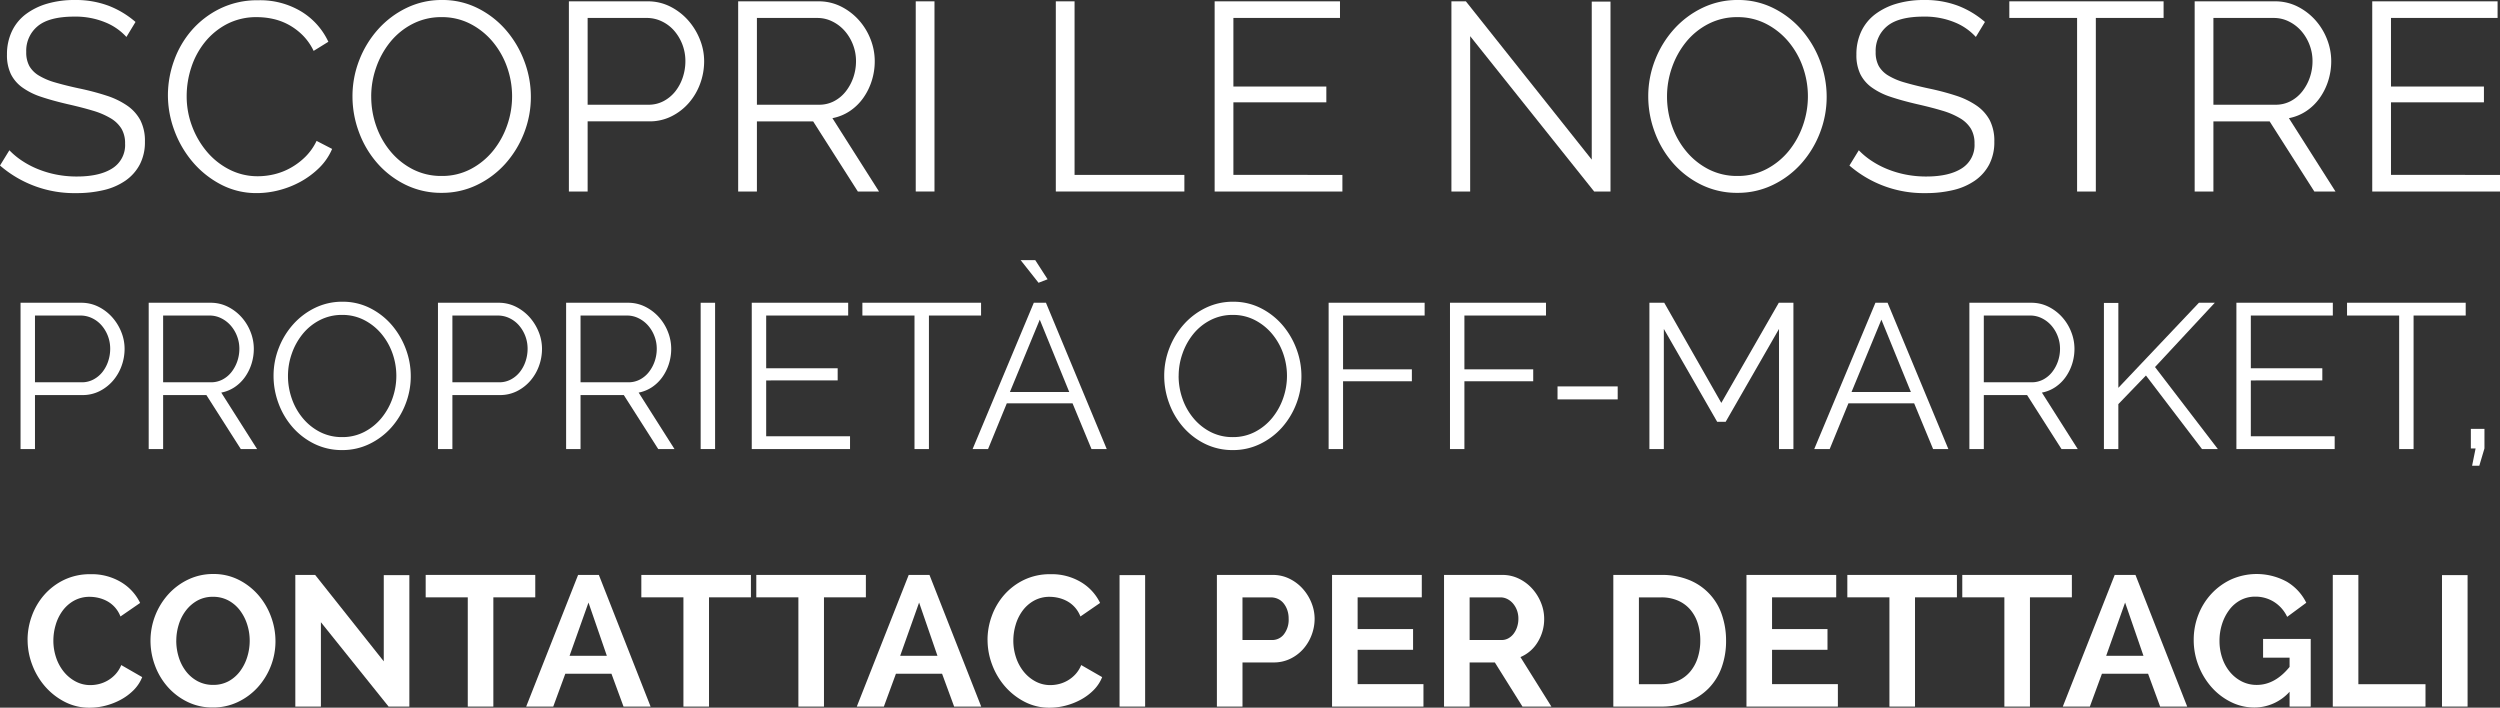
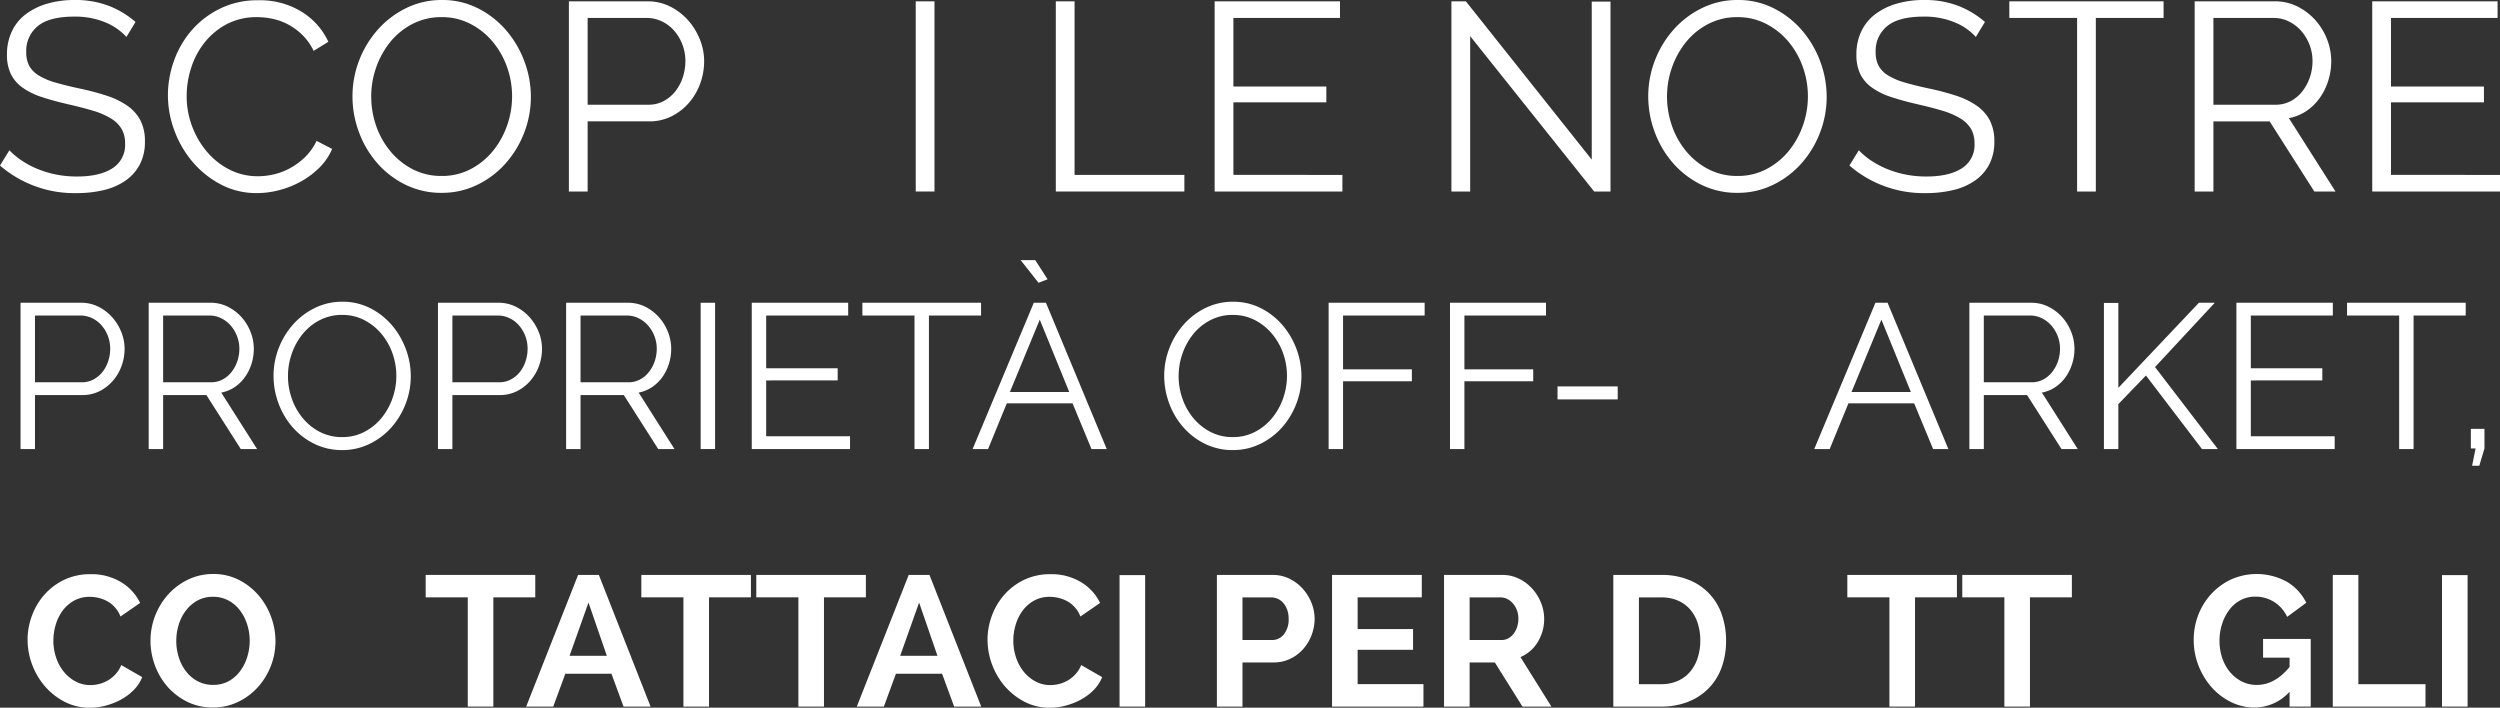
<svg xmlns="http://www.w3.org/2000/svg" id="scopri-off-mkt" width="544.222" height="154.057" viewBox="0 0 544.222 154.057">
  <rect x="0" y="0" width="544.222" height="154.057" fill="#333333" stroke="none" />
  <defs>
    <clipPath id="clip-path">
      <rect id="Rettangolo_16" data-name="Rettangolo 16" width="544.222" height="154.057" fill="#fff" />
    </clipPath>
  </defs>
  <g id="Raggruppa_10" data-name="Raggruppa 10" clip-path="url(#clip-path)">
    <path id="Tracciato_80" data-name="Tracciato 80" d="M27.52,8.046a12.611,12.611,0,0,0-4.664-3.207,17.037,17.037,0,0,0-6.647-1.224q-5.481,0-7.988,2.07a6.911,6.911,0,0,0-2.507,5.627,6.2,6.2,0,0,0,.671,3.061,5.843,5.843,0,0,0,2.07,2.07,14.492,14.492,0,0,0,3.586,1.516q2.186.642,5.16,1.283a56.135,56.135,0,0,1,5.976,1.574A17.172,17.172,0,0,1,27.7,23a9.083,9.083,0,0,1,2.857,3.178,9.872,9.872,0,0,1,.991,4.664A10.484,10.484,0,0,1,30.436,35.8a9.889,9.889,0,0,1-3.09,3.5,13.8,13.8,0,0,1-4.723,2.07,25.3,25.3,0,0,1-6.005.669A24.681,24.681,0,0,1,0,36.033L2.041,32.71a16.2,16.2,0,0,0,2.653,2.216,19.229,19.229,0,0,0,3.44,1.837,21.831,21.831,0,0,0,4.052,1.224,22.844,22.844,0,0,0,4.548.437q4.955,0,7.726-1.778a5.974,5.974,0,0,0,2.77-5.393,6.189,6.189,0,0,0-.787-3.236,6.818,6.818,0,0,0-2.361-2.274,16.744,16.744,0,0,0-3.906-1.662q-2.331-.7-5.422-1.4-3.266-.757-5.714-1.575a15.183,15.183,0,0,1-4.14-2.04,7.933,7.933,0,0,1-2.536-2.944,9.518,9.518,0,0,1-.845-4.227,11.625,11.625,0,0,1,1.079-5.1A10.013,10.013,0,0,1,5.656,3.061,14.484,14.484,0,0,1,10.32.787,21.068,21.068,0,0,1,16.267,0a20.315,20.315,0,0,1,7.376,1.254A19.821,19.821,0,0,1,29.5,4.781Z" fill="#fff" />
    <path id="Tracciato_81" data-name="Tracciato 81" d="M32.6,20.692a22.159,22.159,0,0,1,1.311-7.434,20.617,20.617,0,0,1,3.82-6.618,19.6,19.6,0,0,1,6.18-4.753A18.4,18.4,0,0,1,52.251.053a17.287,17.287,0,0,1,9.476,2.506,15.267,15.267,0,0,1,5.8,6.529L64.32,11.073A12.279,12.279,0,0,0,61.9,7.633a13.553,13.553,0,0,0-3.063-2.275,12.912,12.912,0,0,0-3.381-1.252,16.171,16.171,0,0,0-3.441-.379,13.86,13.86,0,0,0-6.589,1.515,15.2,15.2,0,0,0-4.81,3.966,17.282,17.282,0,0,0-2.944,5.51,20.044,20.044,0,0,0-.99,6.208,18.4,18.4,0,0,0,1.194,6.59,18.726,18.726,0,0,0,3.266,5.567,15.668,15.668,0,0,0,4.9,3.847,13.421,13.421,0,0,0,6.152,1.43,15.368,15.368,0,0,0,3.584-.437,13.882,13.882,0,0,0,3.558-1.4,14.893,14.893,0,0,0,3.178-2.392,12.337,12.337,0,0,0,2.449-3.467l3.382,1.748a12.7,12.7,0,0,1-2.8,4.111,18.5,18.5,0,0,1-4.024,3,20.156,20.156,0,0,1-4.695,1.865,19.374,19.374,0,0,1-4.866.641,16.546,16.546,0,0,1-7.814-1.866,20.482,20.482,0,0,1-6.123-4.87,22.543,22.543,0,0,1-3.994-6.822A22.075,22.075,0,0,1,32.6,20.692" transform="translate(3.954 0.006)" fill="#fff" />
    <path id="Tracciato_82" data-name="Tracciato 82" d="M87.848,41.98a17.536,17.536,0,0,1-7.9-1.778A19.624,19.624,0,0,1,73.8,35.479a21.446,21.446,0,0,1-3.966-6.734,22.223,22.223,0,0,1-1.4-7.755,21.525,21.525,0,0,1,1.488-7.93,21.85,21.85,0,0,1,4.111-6.705,19.9,19.9,0,0,1,6.18-4.636A17.464,17.464,0,0,1,87.906,0a17.067,17.067,0,0,1,7.9,1.837,19.816,19.816,0,0,1,6.122,4.81,22.214,22.214,0,0,1,3.937,6.734,21.824,21.824,0,0,1,1.4,7.667,21.515,21.515,0,0,1-1.487,7.93,21.772,21.772,0,0,1-4.083,6.676,19.739,19.739,0,0,1-6.15,4.606,17.441,17.441,0,0,1-7.7,1.72M72.514,20.99a19.3,19.3,0,0,0,1.107,6.5,17.671,17.671,0,0,0,3.15,5.539,15.47,15.47,0,0,0,4.838,3.848,13.515,13.515,0,0,0,6.24,1.428A13.338,13.338,0,0,0,94.2,36.791a15.533,15.533,0,0,0,4.839-3.965,18.344,18.344,0,0,0,3.061-5.539,19.039,19.039,0,0,0-.058-12.8,17.8,17.8,0,0,0-3.178-5.51,15.668,15.668,0,0,0-4.84-3.819,13.4,13.4,0,0,0-6.179-1.428,13.555,13.555,0,0,0-6.355,1.487,15.152,15.152,0,0,0-4.841,3.936,18.331,18.331,0,0,0-3.06,5.539,18.969,18.969,0,0,0-1.079,6.3" transform="translate(8.298)" fill="#fff" />
    <path id="Tracciato_83" data-name="Tracciato 83" d="M110.447,41.657V.26h17.142A10.777,10.777,0,0,1,132.516,1.4a13.023,13.023,0,0,1,3.877,2.975,14.123,14.123,0,0,1,2.565,4.17,12.609,12.609,0,0,1,.933,4.721,14.106,14.106,0,0,1-.873,4.929,13.322,13.322,0,0,1-2.45,4.168,12.241,12.241,0,0,1-3.76,2.914,10.591,10.591,0,0,1-4.87,1.11h-13.41V41.657Zm4.081-18.891h13.237a6.927,6.927,0,0,0,3.293-.786,8.042,8.042,0,0,0,2.537-2.1,9.886,9.886,0,0,0,1.631-3.032,11.078,11.078,0,0,0,.583-3.587,10.057,10.057,0,0,0-2.477-6.646,8.28,8.28,0,0,0-2.682-2.01,7.494,7.494,0,0,0-3.237-.73H114.528Z" transform="translate(13.393 0.032)" fill="#fff" />
-     <path id="Tracciato_84" data-name="Tracciato 84" d="M143.311,41.657V.26H160.8A10.77,10.77,0,0,1,165.73,1.4a13.023,13.023,0,0,1,3.877,2.975,13.679,13.679,0,0,1,2.536,4.17,12.981,12.981,0,0,1,.9,4.721,13.972,13.972,0,0,1-.672,4.344,13.421,13.421,0,0,1-1.866,3.734,11.258,11.258,0,0,1-2.886,2.8,10.256,10.256,0,0,1-3.79,1.546l10.146,15.975h-4.607l-9.736-15.275H147.392V41.657Zm4.081-18.891h13.527a6.928,6.928,0,0,0,3.294-.786,7.848,7.848,0,0,0,2.537-2.13,10.34,10.34,0,0,0,1.633-3.031,10.883,10.883,0,0,0,.582-3.558,9.806,9.806,0,0,0-.669-3.585,9.959,9.959,0,0,0-1.809-3,8.644,8.644,0,0,0-2.681-2.04,7.272,7.272,0,0,0-3.237-.759H147.392Z" transform="translate(17.379 0.032)" fill="#fff" />
    <rect id="Rettangolo_11" data-name="Rettangolo 11" width="4.081" height="41.397" transform="translate(199.346 0.292)" fill="#fff" />
    <path id="Tracciato_85" data-name="Tracciato 85" d="M204.982,41.657V.26h4.081V38.042h23.905v3.615Z" transform="translate(24.857 0.032)" fill="#fff" />
    <path id="Tracciato_86" data-name="Tracciato 86" d="M263.63,38.043v3.615H235.818V.26h27.287V3.874H239.9V18.8h20.232v3.439H239.9v15.8Z" transform="translate(28.596 0.032)" fill="#fff" />
    <path id="Tracciato_87" data-name="Tracciato 87" d="M285.867,7.84V41.657h-4.081V.26h3.149l27.4,34.459V.318h4.081V41.657h-3.557Z" transform="translate(34.171 0.032)" fill="#fff" />
    <path id="Tracciato_88" data-name="Tracciato 88" d="M339.422,41.98a17.541,17.541,0,0,1-7.9-1.778,19.625,19.625,0,0,1-6.151-4.723,21.442,21.442,0,0,1-3.965-6.734A22.224,22.224,0,0,1,320,20.99a21.525,21.525,0,0,1,1.488-7.93A21.871,21.871,0,0,1,325.6,6.355a19.916,19.916,0,0,1,6.18-4.636A17.469,17.469,0,0,1,339.48,0a17.059,17.059,0,0,1,7.9,1.837,19.815,19.815,0,0,1,6.122,4.81,22.213,22.213,0,0,1,3.937,6.734,21.824,21.824,0,0,1,1.4,7.667,21.515,21.515,0,0,1-1.487,7.93,21.767,21.767,0,0,1-4.081,6.676,19.743,19.743,0,0,1-6.151,4.606,17.436,17.436,0,0,1-7.7,1.72M324.088,20.99a19.272,19.272,0,0,0,1.107,6.5,17.669,17.669,0,0,0,3.149,5.539,15.474,15.474,0,0,0,4.839,3.848,13.512,13.512,0,0,0,6.24,1.428,13.344,13.344,0,0,0,6.355-1.516,15.527,15.527,0,0,0,4.838-3.965,18.344,18.344,0,0,0,3.061-5.539,19.039,19.039,0,0,0-.058-12.8,17.82,17.82,0,0,0-3.177-5.51A15.686,15.686,0,0,0,345.6,5.16a13.4,13.4,0,0,0-6.178-1.428,13.552,13.552,0,0,0-6.355,1.487,15.156,15.156,0,0,0-4.842,3.936,18.355,18.355,0,0,0-3.06,5.539,18.967,18.967,0,0,0-1.078,6.3" transform="translate(38.805)" fill="#fff" />
    <path id="Tracciato_89" data-name="Tracciato 89" d="M386.578,8.046a12.611,12.611,0,0,0-4.664-3.207,17.036,17.036,0,0,0-6.647-1.224q-5.481,0-7.988,2.07a6.911,6.911,0,0,0-2.507,5.627,6.2,6.2,0,0,0,.671,3.061,5.843,5.843,0,0,0,2.07,2.07,14.492,14.492,0,0,0,3.586,1.516q2.187.642,5.16,1.283a56.135,56.135,0,0,1,5.976,1.574A17.172,17.172,0,0,1,386.753,23a9.083,9.083,0,0,1,2.857,3.178,9.873,9.873,0,0,1,.991,4.664,10.484,10.484,0,0,1-1.108,4.956,9.888,9.888,0,0,1-3.09,3.5,13.8,13.8,0,0,1-4.723,2.07,25.3,25.3,0,0,1-6.005.669,24.68,24.68,0,0,1-16.617-6L361.1,32.71a16.194,16.194,0,0,0,2.653,2.216,19.229,19.229,0,0,0,3.44,1.837,21.831,21.831,0,0,0,4.052,1.224,22.844,22.844,0,0,0,4.548.437q4.955,0,7.726-1.778a5.974,5.974,0,0,0,2.77-5.393,6.189,6.189,0,0,0-.787-3.236,6.818,6.818,0,0,0-2.361-2.274,16.744,16.744,0,0,0-3.906-1.662q-2.331-.7-5.422-1.4-3.266-.757-5.714-1.575a15.183,15.183,0,0,1-4.14-2.04,7.933,7.933,0,0,1-2.536-2.944,9.518,9.518,0,0,1-.845-4.227,11.625,11.625,0,0,1,1.079-5.1,10.012,10.012,0,0,1,3.061-3.732A14.484,14.484,0,0,1,369.378.787,21.068,21.068,0,0,1,375.325,0,20.315,20.315,0,0,1,382.7,1.254a19.821,19.821,0,0,1,5.86,3.527Z" transform="translate(43.541)" fill="#fff" />
    <path id="Tracciato_90" data-name="Tracciato 90" d="M423.685,3.875H408.933V41.657h-4.081V3.875H390.1V.26h33.584Z" transform="translate(47.306 0.032)" fill="#fff" />
    <path id="Tracciato_91" data-name="Tracciato 91" d="M426.085,41.657V.26h17.492A10.77,10.77,0,0,1,448.5,1.4a13.023,13.023,0,0,1,3.877,2.975,13.68,13.68,0,0,1,2.536,4.17,12.982,12.982,0,0,1,.9,4.721,13.971,13.971,0,0,1-.672,4.344,13.42,13.42,0,0,1-1.866,3.734,11.259,11.259,0,0,1-2.886,2.8,10.257,10.257,0,0,1-3.79,1.546l10.146,15.975h-4.607l-9.736-15.275H430.166V41.657Zm4.081-18.891h13.527a6.928,6.928,0,0,0,3.294-.786,7.847,7.847,0,0,0,2.537-2.13,10.34,10.34,0,0,0,1.633-3.031,10.884,10.884,0,0,0,.582-3.558,9.807,9.807,0,0,0-.669-3.585,9.96,9.96,0,0,0-1.809-3,8.644,8.644,0,0,0-2.681-2.04,7.272,7.272,0,0,0-3.237-.759H430.166Z" transform="translate(51.669 0.032)" fill="#fff" />
    <path id="Tracciato_92" data-name="Tracciato 92" d="M488.372,38.043v3.615H460.56V.26h27.287V3.874H464.642V18.8h20.232v3.439H464.642v15.8Z" transform="translate(55.85 0.032)" fill="#fff" />
    <path id="Tracciato_93" data-name="Tracciato 93" d="M3.989,90.624V58.78H17.176a8.27,8.27,0,0,1,3.79.875,10,10,0,0,1,2.983,2.287,10.886,10.886,0,0,1,1.973,3.207,9.723,9.723,0,0,1,.716,3.632,10.852,10.852,0,0,1-.672,3.791,10.269,10.269,0,0,1-1.884,3.207,9.469,9.469,0,0,1-2.893,2.243,8.165,8.165,0,0,1-3.746.851H7.13V90.624ZM7.13,76.092H17.311a5.336,5.336,0,0,0,2.534-.605A6.169,6.169,0,0,0,21.8,73.872a7.581,7.581,0,0,0,1.255-2.332,8.524,8.524,0,0,0,.45-2.759,7.735,7.735,0,0,0-1.907-5.112,6.362,6.362,0,0,0-2.062-1.547,5.778,5.778,0,0,0-2.489-.561H7.13Z" transform="translate(0.484 7.128)" fill="#fff" />
    <path id="Tracciato_94" data-name="Tracciato 94" d="M28.869,90.624V58.78H42.324a8.271,8.271,0,0,1,3.791.875A10,10,0,0,1,49.1,61.942a10.505,10.505,0,0,1,1.951,3.207,9.969,9.969,0,0,1,.7,3.632,10.8,10.8,0,0,1-.516,3.342,10.328,10.328,0,0,1-1.436,2.87,8.69,8.69,0,0,1-2.219,2.153,7.875,7.875,0,0,1-2.916,1.189l7.8,12.289H48.918L41.427,78.872H32.01V90.624ZM32.01,76.092h10.4a5.341,5.341,0,0,0,2.535-.605A6.034,6.034,0,0,0,46.9,73.85a7.921,7.921,0,0,0,1.256-2.332,8.326,8.326,0,0,0,.45-2.737,7.545,7.545,0,0,0-.516-2.757,7.622,7.622,0,0,0-1.39-2.31,6.661,6.661,0,0,0-2.063-1.57,5.6,5.6,0,0,0-2.489-.583H32.01Z" transform="translate(3.501 7.128)" fill="#fff" />
    <path id="Tracciato_95" data-name="Tracciato 95" d="M68.045,90.872a13.486,13.486,0,0,1-6.077-1.367,15.112,15.112,0,0,1-4.732-3.634,16.512,16.512,0,0,1-3.051-5.18,17.12,17.12,0,0,1-1.076-5.965,16.526,16.526,0,0,1,1.145-6.1,16.817,16.817,0,0,1,3.161-5.159A15.3,15.3,0,0,1,62.169,59.9a13.431,13.431,0,0,1,5.921-1.322,13.143,13.143,0,0,1,6.076,1.412,15.268,15.268,0,0,1,4.71,3.7,17.153,17.153,0,0,1,3.027,5.18,16.792,16.792,0,0,1,1.076,5.9,16.527,16.527,0,0,1-1.145,6.1A16.757,16.757,0,0,1,78.7,86.007a15.2,15.2,0,0,1-4.732,3.542,13.415,13.415,0,0,1-5.92,1.323M56.25,74.726a14.818,14.818,0,0,0,.852,5,13.543,13.543,0,0,0,2.422,4.261,11.9,11.9,0,0,0,3.721,2.96,10.4,10.4,0,0,0,4.8,1.1,10.264,10.264,0,0,0,4.889-1.166,11.911,11.911,0,0,0,3.721-3.05,14.119,14.119,0,0,0,2.356-4.261,14.663,14.663,0,0,0-.045-9.845,13.7,13.7,0,0,0-2.445-4.238A12.053,12.053,0,0,0,72.8,62.55a10.3,10.3,0,0,0-4.754-1.1,10.422,10.422,0,0,0-4.89,1.145,11.629,11.629,0,0,0-3.721,3.026,14.077,14.077,0,0,0-2.356,4.262,14.6,14.6,0,0,0-.829,4.843" transform="translate(6.44 7.104)" fill="#fff" />
    <path id="Tracciato_96" data-name="Tracciato 96" d="M85.029,90.624V58.78H98.216a8.269,8.269,0,0,1,3.79.875,10,10,0,0,1,2.983,2.287,10.886,10.886,0,0,1,1.973,3.207,9.723,9.723,0,0,1,.716,3.632,10.852,10.852,0,0,1-.672,3.791,10.269,10.269,0,0,1-1.884,3.207,9.469,9.469,0,0,1-2.893,2.243,8.165,8.165,0,0,1-3.746.851H88.17V90.624ZM88.17,76.092H98.351a5.336,5.336,0,0,0,2.534-.605,6.169,6.169,0,0,0,1.951-1.615,7.581,7.581,0,0,0,1.255-2.332,8.524,8.524,0,0,0,.45-2.759,7.735,7.735,0,0,0-1.907-5.112,6.362,6.362,0,0,0-2.062-1.547,5.778,5.778,0,0,0-2.489-.561H88.17Z" transform="translate(10.311 7.128)" fill="#fff" />
    <path id="Tracciato_97" data-name="Tracciato 97" d="M109.909,90.624V58.78h13.455a8.271,8.271,0,0,1,3.791.875,10,10,0,0,1,2.981,2.287,10.505,10.505,0,0,1,1.951,3.207,9.969,9.969,0,0,1,.7,3.632,10.8,10.8,0,0,1-.516,3.342,10.327,10.327,0,0,1-1.436,2.87,8.69,8.69,0,0,1-2.219,2.153,7.875,7.875,0,0,1-2.916,1.189l7.8,12.289h-3.542l-7.491-11.752H113.05V90.624Zm3.141-14.532h10.4a5.341,5.341,0,0,0,2.535-.605,6.033,6.033,0,0,0,1.95-1.637,7.921,7.921,0,0,0,1.256-2.332,8.326,8.326,0,0,0,.45-2.737,7.545,7.545,0,0,0-.516-2.757,7.622,7.622,0,0,0-1.39-2.31,6.661,6.661,0,0,0-2.063-1.57,5.6,5.6,0,0,0-2.489-.583H113.05Z" transform="translate(13.328 7.128)" fill="#fff" />
    <rect id="Rettangolo_12" data-name="Rettangolo 12" width="3.141" height="31.844" transform="translate(152.525 65.908)" fill="#fff" />
    <path id="Tracciato_98" data-name="Tracciato 98" d="M167.343,87.843v2.781H145.949V58.78H166.94v2.782H149.09V73.043h15.563v2.645H149.09V87.843Z" transform="translate(17.699 7.128)" fill="#fff" />
    <path id="Tracciato_99" data-name="Tracciato 99" d="M193.263,61.561H181.915V90.624h-3.14V61.561H167.429V58.78h25.834Z" transform="translate(20.303 7.128)" fill="#fff" />
    <path id="Tracciato_100" data-name="Tracciato 100" d="M202.15,59.784h2.645l13.231,31.844h-3.319l-4.126-9.957H196.273l-4.08,9.957h-3.364Zm7.713,19.42-6.414-15.741-6.5,15.741ZM199.278,50.5h3.184l2.691,4.171-1.973.761Z" transform="translate(22.898 6.124)" fill="#fff" />
    <path id="Tracciato_101" data-name="Tracciato 101" d="M240.964,90.872a13.486,13.486,0,0,1-6.077-1.367,15.112,15.112,0,0,1-4.732-3.634,16.512,16.512,0,0,1-3.051-5.18,17.12,17.12,0,0,1-1.076-5.965,16.526,16.526,0,0,1,1.145-6.1,16.817,16.817,0,0,1,3.161-5.159,15.3,15.3,0,0,1,4.754-3.566,13.431,13.431,0,0,1,5.921-1.322,13.143,13.143,0,0,1,6.076,1.412,15.267,15.267,0,0,1,4.71,3.7,17.154,17.154,0,0,1,3.027,5.18,16.793,16.793,0,0,1,1.076,5.9,16.527,16.527,0,0,1-1.145,6.1,16.757,16.757,0,0,1-3.138,5.137,15.2,15.2,0,0,1-4.732,3.542,13.415,13.415,0,0,1-5.92,1.323m-11.8-16.146a14.818,14.818,0,0,0,.852,5,13.544,13.544,0,0,0,2.422,4.261,11.9,11.9,0,0,0,3.721,2.96,10.4,10.4,0,0,0,4.8,1.1,10.264,10.264,0,0,0,4.889-1.166,11.911,11.911,0,0,0,3.721-3.05,14.119,14.119,0,0,0,2.356-4.261,14.663,14.663,0,0,0-.045-9.845,13.7,13.7,0,0,0-2.445-4.238,12.053,12.053,0,0,0-3.721-2.937,10.3,10.3,0,0,0-4.754-1.1,10.422,10.422,0,0,0-4.89,1.145,11.63,11.63,0,0,0-3.721,3.026A14.077,14.077,0,0,0,230,69.883a14.6,14.6,0,0,0-.829,4.843" transform="translate(27.409 7.104)" fill="#fff" />
    <path id="Tracciato_102" data-name="Tracciato 102" d="M257.948,90.624V58.78h20.9v2.781H261.089V73.267h14.979v2.6H261.089V90.624Z" transform="translate(31.28 7.128)" fill="#fff" />
    <path id="Tracciato_103" data-name="Tracciato 103" d="M281.508,90.624V58.78h20.9v2.781H284.648V73.267h14.979v2.6H284.648V90.624Z" transform="translate(34.137 7.128)" fill="#fff" />
    <rect id="Rettangolo_13" data-name="Rettangolo 13" width="13.097" height="2.827" transform="translate(339.057 84.117)" fill="#fff" />
-     <path id="Tracciato_104" data-name="Tracciato 104" d="M348.438,90.624V64.476L336.823,84.7h-1.84L323.367,64.476V90.624h-3.141V58.78h3.23l12.423,21.8,12.513-21.8h3.184V90.624Z" transform="translate(38.832 7.128)" fill="#fff" />
    <path id="Tracciato_105" data-name="Tracciato 105" d="M365.548,58.78h2.645l13.231,31.844H378.1l-4.125-9.957H359.672l-4.081,9.957h-3.364Zm7.714,19.42-6.415-15.743-6.5,15.743Z" transform="translate(42.713 7.128)" fill="#fff" />
    <path id="Tracciato_106" data-name="Tracciato 106" d="M382.347,90.624V58.78H395.8a8.271,8.271,0,0,1,3.791.875,10,10,0,0,1,2.981,2.287,10.505,10.505,0,0,1,1.951,3.207,9.97,9.97,0,0,1,.7,3.632,10.8,10.8,0,0,1-.516,3.342,10.328,10.328,0,0,1-1.436,2.87,8.69,8.69,0,0,1-2.219,2.153,7.875,7.875,0,0,1-2.916,1.189l7.8,12.289H402.4l-7.491-11.752h-9.418V90.624Zm3.141-14.532h10.4a5.341,5.341,0,0,0,2.535-.605,6.034,6.034,0,0,0,1.95-1.637,7.921,7.921,0,0,0,1.256-2.332,8.326,8.326,0,0,0,.45-2.737,7.545,7.545,0,0,0-.516-2.757,7.622,7.622,0,0,0-1.39-2.31,6.66,6.66,0,0,0-2.063-1.57,5.6,5.6,0,0,0-2.489-.583H385.488Z" transform="translate(46.365 7.128)" fill="#fff" />
    <path id="Tracciato_107" data-name="Tracciato 107" d="M408.467,90.624v-31.8h3.141V77.3L429.143,58.78H432.6L419.591,72.774l13.678,17.851h-3.453l-12.2-16.012-6.009,6.234v9.777Z" transform="translate(49.533 7.128)" fill="#fff" />
    <path id="Tracciato_108" data-name="Tracciato 108" d="M455.581,87.843v2.781H434.188V58.78h20.991v2.782H437.328V73.043h15.563v2.645H437.328V87.843Z" transform="translate(52.652 7.128)" fill="#fff" />
    <path id="Tracciato_109" data-name="Tracciato 109" d="M481.5,61.561H470.154V90.624h-3.14V61.561H455.667V58.78H481.5Z" transform="translate(55.256 7.128)" fill="#fff" />
    <path id="Tracciato_110" data-name="Tracciato 110" d="M479.976,91.289l.762-3.767h-1.032V83.26h2.959v4.261l-1.121,3.767Z" transform="translate(58.172 10.097)" fill="#fff" />
    <path id="Tracciato_111" data-name="Tracciato 111" d="M5.352,125.765a15.1,15.1,0,0,1,.928-5.187A14.383,14.383,0,0,1,8.965,116a13.552,13.552,0,0,1,4.3-3.27,12.994,12.994,0,0,1,5.812-1.251,12.37,12.37,0,0,1,6.641,1.736,10.687,10.687,0,0,1,4.137,4.521l-4.279,2.947a6.547,6.547,0,0,0-1.251-2.038,6.377,6.377,0,0,0-1.675-1.312,7.612,7.612,0,0,0-1.877-.706,8.32,8.32,0,0,0-1.857-.222,6.912,6.912,0,0,0-3.471.848,7.8,7.8,0,0,0-2.482,2.2,9.838,9.838,0,0,0-1.494,3.068,12,12,0,0,0-.5,3.411,11.506,11.506,0,0,0,.584,3.653,9.84,9.84,0,0,0,1.656,3.088,8.316,8.316,0,0,0,2.563,2.138,6.748,6.748,0,0,0,3.27.808,7.811,7.811,0,0,0,1.9-.242,7.206,7.206,0,0,0,3.551-2.119,6.592,6.592,0,0,0,1.252-2l4.561,2.624a8.4,8.4,0,0,1-1.878,2.846,11.939,11.939,0,0,1-2.805,2.079,14.514,14.514,0,0,1-3.309,1.292,13.811,13.811,0,0,1-3.431.444,11.663,11.663,0,0,1-5.47-1.292,14.372,14.372,0,0,1-4.28-3.371,15.441,15.441,0,0,1-2.784-4.723,15.24,15.24,0,0,1-.989-5.389" transform="translate(0.649 13.518)" fill="#fff" />
    <path id="Tracciato_112" data-name="Tracciato 112" d="M42.783,140.5a12.346,12.346,0,0,1-5.531-1.231,13.758,13.758,0,0,1-4.3-3.27,14.7,14.7,0,0,1-2.765-4.662,15.375,15.375,0,0,1-.968-5.369,15.1,15.1,0,0,1,3.9-10.132,13.869,13.869,0,0,1,4.339-3.208A12.511,12.511,0,0,1,42.9,111.44a12.032,12.032,0,0,1,5.531,1.272,13.9,13.9,0,0,1,4.278,3.331,15.115,15.115,0,0,1,2.746,4.681,15.285,15.285,0,0,1,.969,5.328,14.742,14.742,0,0,1-1.029,5.47,14.978,14.978,0,0,1-2.846,4.6,13.784,13.784,0,0,1-4.32,3.188,12.518,12.518,0,0,1-5.448,1.191m-7.952-14.532a11.916,11.916,0,0,0,.544,3.593,9.738,9.738,0,0,0,1.575,3.068,7.9,7.9,0,0,0,2.523,2.141,7.009,7.009,0,0,0,3.391.806,6.853,6.853,0,0,0,3.411-.827,7.773,7.773,0,0,0,2.482-2.2,10.182,10.182,0,0,0,1.534-3.088,11.862,11.862,0,0,0,.525-3.492,11.531,11.531,0,0,0-.565-3.593,10.121,10.121,0,0,0-1.594-3.067,7.756,7.756,0,0,0-2.5-2.12,6.958,6.958,0,0,0-3.33-.786,6.859,6.859,0,0,0-3.411.826,8.1,8.1,0,0,0-2.5,2.18,9.661,9.661,0,0,0-1.554,3.069,11.824,11.824,0,0,0-.525,3.49" transform="translate(3.543 13.514)" fill="#fff" />
-     <path id="Tracciato_113" data-name="Tracciato 113" d="M62.905,121.914V140.28h-5.57V111.62h4.319l14.935,18.81V111.66h5.57v28.62H77.64Z" transform="translate(6.953 13.536)" fill="#fff" />
    <path id="Tracciato_114" data-name="Tracciato 114" d="M106.5,116.5H97.375V140.28H91.806V116.5H82.643v-4.883H106.5Z" transform="translate(10.022 13.536)" fill="#fff" />
    <path id="Tracciato_115" data-name="Tracciato 115" d="M102.155,140.279l11.3-28.658h4.521l11.262,28.658h-5.893l-2.624-7.145H110.672l-2.624,7.145Zm13.563-22.645L111.6,129.219h8.113Z" transform="translate(12.388 13.536)" fill="#fff" />
    <path id="Tracciato_116" data-name="Tracciato 116" d="M148.368,116.5h-9.124V140.28h-5.569V116.5h-9.163v-4.883h23.856Z" transform="translate(15.099 13.536)" fill="#fff" />
    <path id="Tracciato_117" data-name="Tracciato 117" d="M170.687,116.5h-9.124V140.28h-5.569V116.5h-9.163v-4.883h23.856Z" transform="translate(17.806 13.536)" fill="#fff" />
    <path id="Tracciato_118" data-name="Tracciato 118" d="M166.343,140.279l11.3-28.658h4.521l11.262,28.658h-5.893l-2.624-7.145H174.86l-2.624,7.145Zm13.563-22.645-4.117,11.585H183.9Z" transform="translate(20.172 13.536)" fill="#fff" />
    <path id="Tracciato_119" data-name="Tracciato 119" d="M191.724,125.765a15.1,15.1,0,0,1,.928-5.187A14.383,14.383,0,0,1,195.337,116a13.552,13.552,0,0,1,4.3-3.27,12.994,12.994,0,0,1,5.812-1.251,12.37,12.37,0,0,1,6.641,1.736,10.687,10.687,0,0,1,4.137,4.521l-4.279,2.947a6.547,6.547,0,0,0-1.251-2.038,6.377,6.377,0,0,0-1.675-1.312,7.612,7.612,0,0,0-1.877-.706,8.319,8.319,0,0,0-1.857-.222,6.912,6.912,0,0,0-3.471.848,7.8,7.8,0,0,0-2.482,2.2,9.838,9.838,0,0,0-1.494,3.068,12,12,0,0,0-.5,3.411,11.506,11.506,0,0,0,.584,3.653,9.84,9.84,0,0,0,1.656,3.088,8.316,8.316,0,0,0,2.563,2.138,6.748,6.748,0,0,0,3.27.808,7.811,7.811,0,0,0,1.9-.242,7.206,7.206,0,0,0,3.551-2.119,6.592,6.592,0,0,0,1.252-2l4.561,2.624a8.4,8.4,0,0,1-1.878,2.846,11.938,11.938,0,0,1-2.805,2.079,14.513,14.513,0,0,1-3.309,1.292,13.811,13.811,0,0,1-3.431.444,11.663,11.663,0,0,1-5.47-1.292,14.372,14.372,0,0,1-4.28-3.371,15.44,15.44,0,0,1-2.784-4.723,15.239,15.239,0,0,1-.989-5.389" transform="translate(23.249 13.518)" fill="#fff" />
    <rect id="Rettangolo_14" data-name="Rettangolo 14" width="5.57" height="28.619" transform="translate(243.713 125.196)" fill="#fff" />
    <path id="Tracciato_120" data-name="Tracciato 120" d="M236.255,140.28V111.62h12.15a8.134,8.134,0,0,1,3.653.827,9.45,9.45,0,0,1,2.886,2.18,10.349,10.349,0,0,1,1.9,3.068,9.247,9.247,0,0,1,.685,3.45,9.952,9.952,0,0,1-.646,3.533,9.825,9.825,0,0,1-1.815,3.048,8.954,8.954,0,0,1-2.827,2.139,8.174,8.174,0,0,1-3.633.806h-6.781v9.608Zm5.57-14.491h6.458a3.189,3.189,0,0,0,2.563-1.251,5.177,5.177,0,0,0,1.029-3.392,5.581,5.581,0,0,0-.323-1.957,4.8,4.8,0,0,0-.848-1.473,3.361,3.361,0,0,0-1.231-.908,3.6,3.6,0,0,0-1.433-.3h-6.216Z" transform="translate(28.649 13.536)" fill="#fff" />
    <path id="Tracciato_121" data-name="Tracciato 121" d="M278.511,135.395v4.884h-19.9V111.621h19.537V116.5H264.181v6.9H276.25v4.521H264.181v7.466Z" transform="translate(31.36 13.536)" fill="#fff" />
    <path id="Tracciato_122" data-name="Tracciato 122" d="M280.353,140.28V111.62h12.675a8.134,8.134,0,0,1,3.653.827,9.45,9.45,0,0,1,2.886,2.18,10.3,10.3,0,0,1,1.9,3.068,9.226,9.226,0,0,1,.686,3.45,9.521,9.521,0,0,1-1.393,5.067,7.993,7.993,0,0,1-3.774,3.29l6.741,10.778h-6.3l-6.014-9.608h-5.49v9.608Zm5.57-14.491h6.984a2.945,2.945,0,0,0,1.432-.363,3.665,3.665,0,0,0,1.15-.989,4.936,4.936,0,0,0,.767-1.474,5.7,5.7,0,0,0,.283-1.816,5.174,5.174,0,0,0-.323-1.856,4.868,4.868,0,0,0-.868-1.473,3.944,3.944,0,0,0-1.251-.97,3.263,3.263,0,0,0-1.433-.342h-6.741Z" transform="translate(33.997 13.536)" fill="#fff" />
    <path id="Tracciato_123" data-name="Tracciato 123" d="M313.22,140.279V111.621h10.414a15.569,15.569,0,0,1,6.157,1.13,12.37,12.37,0,0,1,7.083,7.609,17.076,17.076,0,0,1,.888,5.549,16.772,16.772,0,0,1-.989,5.914,12.627,12.627,0,0,1-2.846,4.522,12.821,12.821,0,0,1-4.46,2.905,15.72,15.72,0,0,1-5.833,1.029Zm18.931-14.37a12.2,12.2,0,0,0-.565-3.794,8.511,8.511,0,0,0-1.654-2.987,7.389,7.389,0,0,0-2.685-1.936,9.037,9.037,0,0,0-3.613-.687H318.79V135.4h4.844a8.722,8.722,0,0,0,3.653-.727,7.465,7.465,0,0,0,2.664-2,8.881,8.881,0,0,0,1.635-3.006,12.067,12.067,0,0,0,.565-3.755" transform="translate(37.983 13.536)" fill="#fff" />
-     <path id="Tracciato_124" data-name="Tracciato 124" d="M358.969,135.395v4.884h-19.9V111.621h19.537V116.5H344.639v6.9h12.069v4.521H344.639v7.466Z" transform="translate(41.117 13.536)" fill="#fff" />
    <path id="Tracciato_125" data-name="Tracciato 125" d="M382.508,116.5h-9.124V140.28h-5.569V116.5h-9.163v-4.883h23.856Z" transform="translate(43.492 13.536)" fill="#fff" />
    <path id="Tracciato_126" data-name="Tracciato 126" d="M404.827,116.5H395.7V140.28h-5.569V116.5h-9.163v-4.883h23.856Z" transform="translate(46.198 13.536)" fill="#fff" />
-     <path id="Tracciato_127" data-name="Tracciato 127" d="M400.483,140.279l11.3-28.658h4.521l11.262,28.658h-5.893l-2.624-7.145H409l-2.624,7.145Zm13.563-22.645-4.117,11.585h8.113Z" transform="translate(48.565 13.536)" fill="#fff" />
    <path id="Tracciato_128" data-name="Tracciato 128" d="M446.768,137.072a10.31,10.31,0,0,1-7.629,3.431,11.38,11.38,0,0,1-5.167-1.212,13.774,13.774,0,0,1-4.218-3.248,15.456,15.456,0,0,1-2.824-4.7,15.191,15.191,0,0,1-1.029-5.53,14.935,14.935,0,0,1,1.029-5.55,14.242,14.242,0,0,1,2.865-4.561,13.84,13.84,0,0,1,4.319-3.108,13.681,13.681,0,0,1,12.089.545,10.892,10.892,0,0,1,4.2,4.561l-4.158,3.068a7.712,7.712,0,0,0-2.886-3.27,7.589,7.589,0,0,0-4.057-1.13,6.7,6.7,0,0,0-3.208.767,7.425,7.425,0,0,0-2.443,2.1,10.328,10.328,0,0,0-1.574,3.068,11.791,11.791,0,0,0-.564,3.673,11.471,11.471,0,0,0,.605,3.774,9.423,9.423,0,0,0,1.694,3.048,8.145,8.145,0,0,0,2.563,2.038,7.083,7.083,0,0,0,3.249.747q3.956,0,7.145-3.915v-2.018H441v-4.077H451.37V140.3h-4.6Z" transform="translate(51.647 13.514)" fill="#fff" />
    <path id="Tracciato_129" data-name="Tracciato 129" d="M452.9,140.28V111.62h5.57V135.4h14.612v4.884Z" transform="translate(54.921 13.536)" fill="#fff" />
    <rect id="Rettangolo_15" data-name="Rettangolo 15" width="5.57" height="28.619" transform="translate(531.595 125.196)" fill="#fff" />
  </g>
</svg>